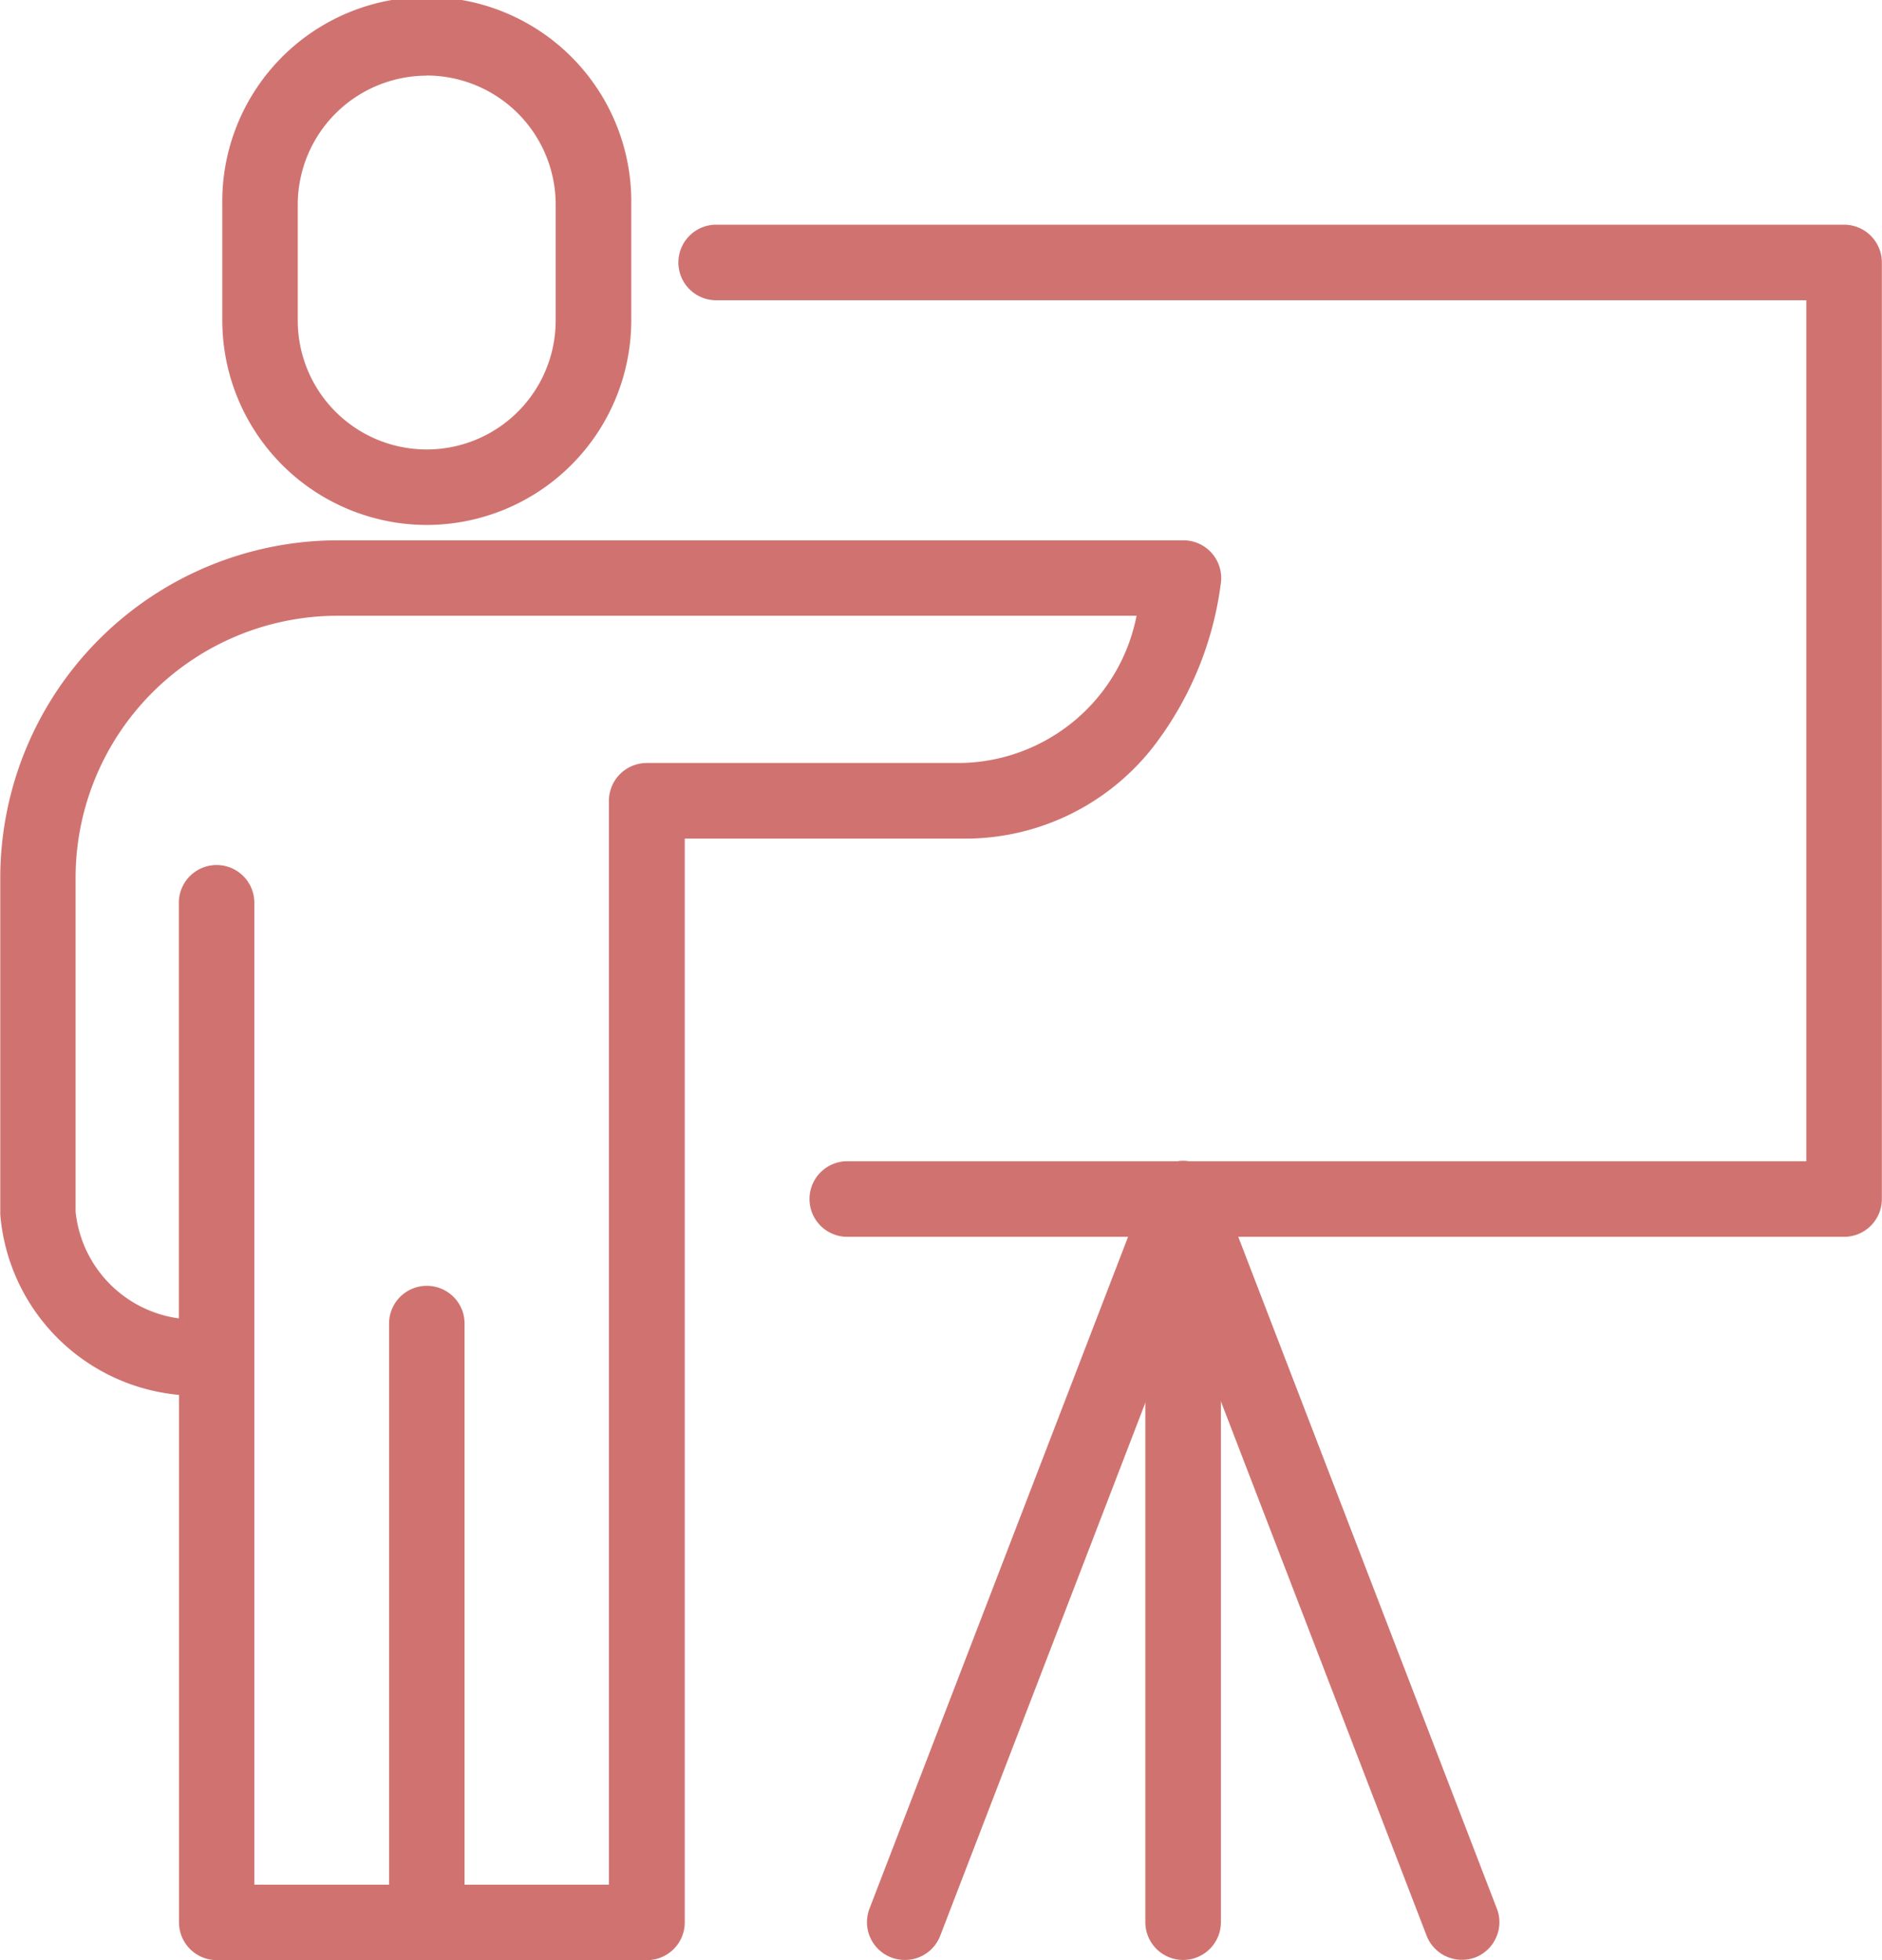
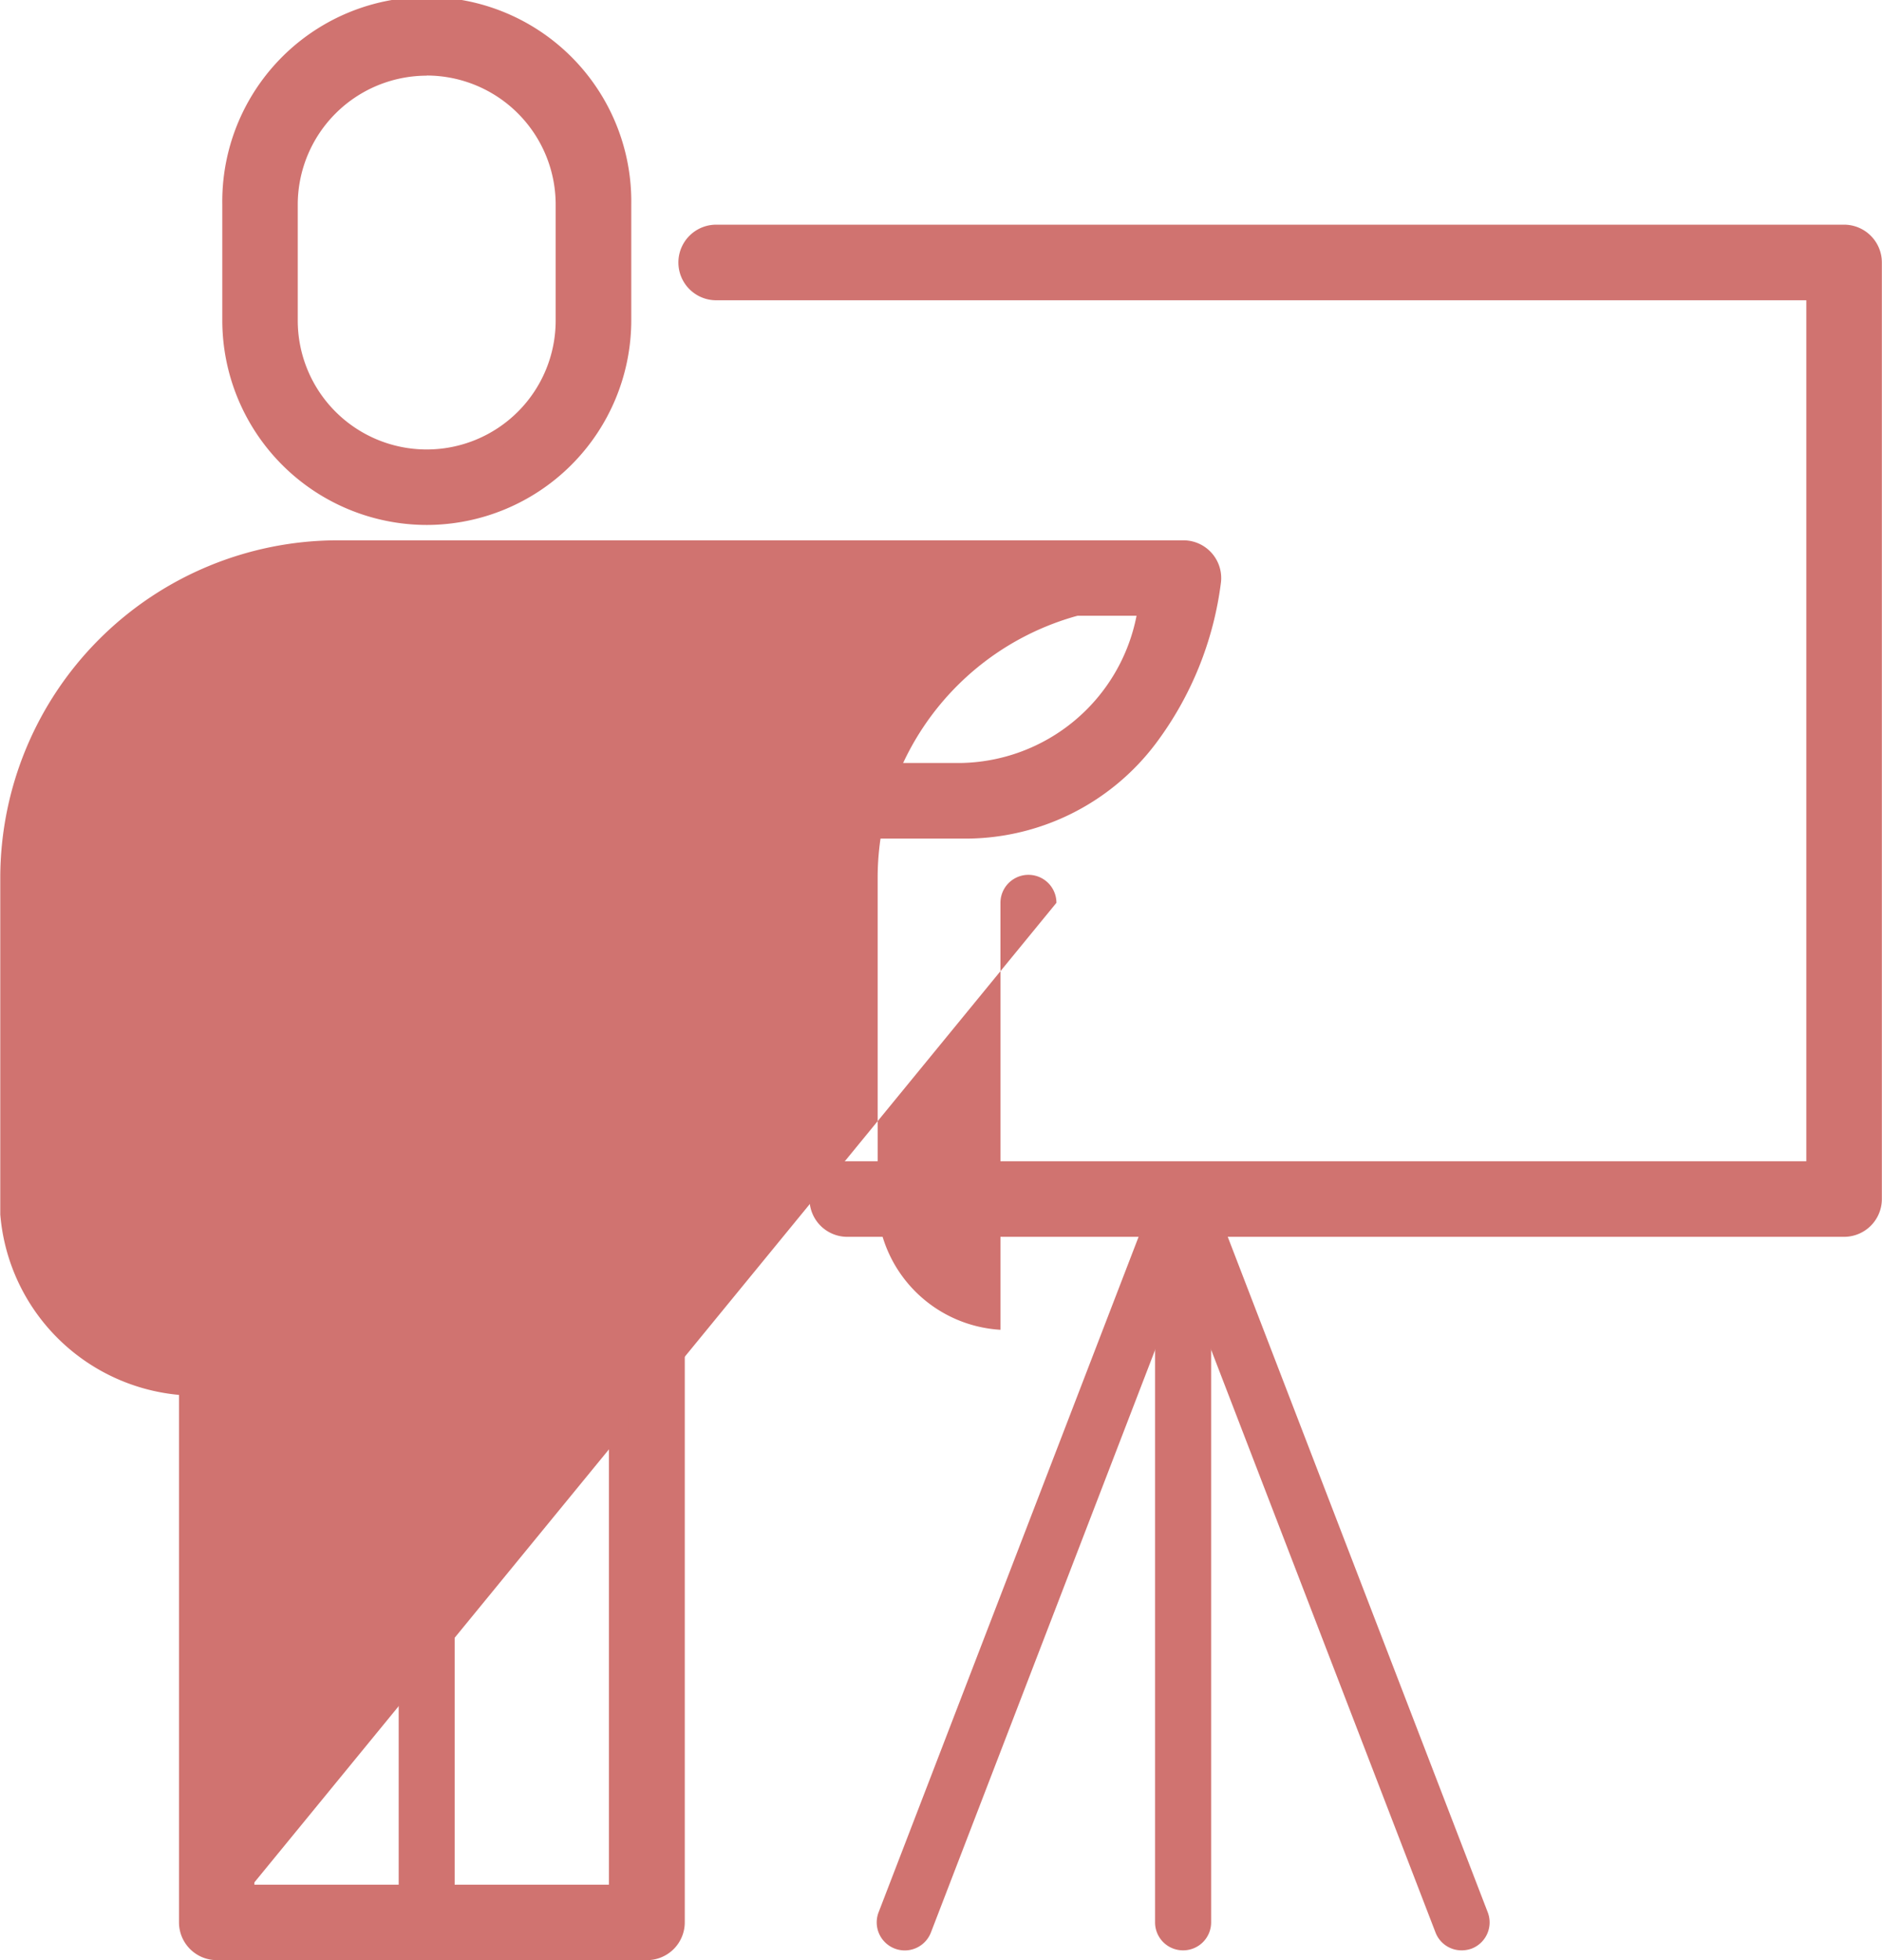
<svg xmlns="http://www.w3.org/2000/svg" width="41.154" height="42.87" viewBox="0 0 41.154 42.87">
  <g id="グループ_33194" data-name="グループ 33194" transform="translate(-1461.885 8016.058)">
    <g id="グループ_33192" data-name="グループ 33192" transform="translate(1461.884 -8016.058)">
      <g id="グループ_30258" data-name="グループ 30258" transform="translate(0 0)">
        <g id="グループ_30255" data-name="グループ 30255" transform="translate(4.862 0)">
          <path id="パス_78725" data-name="パス 78725" d="M1275.462,1493.279a4.263,4.263,0,0,1-4.257-4.26v-2.535a4.258,4.258,0,1,1,8.516,0v2.535A4.263,4.263,0,0,1,1275.462,1493.279Zm0-9.829a3.037,3.037,0,0,0-3.034,3.034v2.535a3.033,3.033,0,1,0,6.067,0v-2.535A3.037,3.037,0,0,0,1275.462,1483.451Z" transform="translate(-1270.991 -1482.011)" fill="#d07370" />
          <path id="パス_78725_-_アウトライン" data-name="パス 78725 - アウトライン" d="M1275.425,1493.456a4.477,4.477,0,0,1-4.47-4.473v-2.535a4.472,4.472,0,1,1,8.943,0v2.535A4.478,4.478,0,0,1,1275.425,1493.456Zm0-11.055a4.05,4.05,0,0,0-4.044,4.046v2.535a4.045,4.045,0,1,0,8.09,0v-2.535A4.051,4.051,0,0,0,1275.425,1482.4Zm0,9.829a3.251,3.251,0,0,1-3.247-3.247v-2.535a3.247,3.247,0,1,1,6.493,0v2.535A3.25,3.25,0,0,1,1275.425,1492.23Zm0-8.6a2.823,2.823,0,0,0-2.82,2.82v2.535a2.82,2.82,0,1,0,5.64,0v-2.535A2.823,2.823,0,0,0,1275.425,1483.627Z" transform="translate(-1270.955 -1481.975)" fill="#d07370" />
        </g>
        <g id="グループ_30256" data-name="グループ 30256" transform="translate(0 11.817)">
-           <path id="パス_78726" data-name="パス 78726" d="M1283.15,1517.669h-9.4a.611.611,0,0,1-.613-.613V1505.33a4.118,4.118,0,0,1-3.909-3.769l0-7.354a7.172,7.172,0,0,1,7.165-7.163h18.494a.612.612,0,0,1,.608.682c-.211,1.871-1.628,5.414-5.481,5.414h-6.245v23.916A.611.611,0,0,1,1283.15,1517.669Zm-8.793-1.223h8.18v-23.919a.615.615,0,0,1,.613-.613h6.859c2.852,0,3.823-2.423,4.132-3.646h-17.754a5.946,5.946,0,0,0-5.939,5.939v7.315a2.869,2.869,0,0,0,2.685,2.575v-9.338a.612.612,0,1,1,1.224,0Z" transform="translate(-1269.009 -1486.831)" fill="#d07370" />
+           <path id="パス_78726" data-name="パス 78726" d="M1283.15,1517.669h-9.4a.611.611,0,0,1-.613-.613V1505.33a4.118,4.118,0,0,1-3.909-3.769l0-7.354a7.172,7.172,0,0,1,7.165-7.163h18.494a.612.612,0,0,1,.608.682c-.211,1.871-1.628,5.414-5.481,5.414h-6.245v23.916A.611.611,0,0,1,1283.15,1517.669Zm-8.793-1.223h8.18v-23.919a.615.615,0,0,1,.613-.613h6.859c2.852,0,3.823-2.423,4.132-3.646a5.946,5.946,0,0,0-5.939,5.939v7.315a2.869,2.869,0,0,0,2.685,2.575v-9.338a.612.612,0,1,1,1.224,0Z" transform="translate(-1269.009 -1486.831)" fill="#d07370" />
          <path id="パス_78726_-_アウトライン" data-name="パス 78726 - アウトライン" d="M1283.114,1517.846h-9.4a.827.827,0,0,1-.827-.826v-11.536a4.316,4.316,0,0,1-3.908-3.946v-.014l0-7.354a7.386,7.386,0,0,1,7.379-7.376h18.494a.826.826,0,0,1,.82.919,7.406,7.406,0,0,1-1.418,3.515,5.215,5.215,0,0,1-4.275,2.089h-6.032v23.7A.827.827,0,0,1,1283.114,1517.846Zm-13.712-16.329a3.938,3.938,0,0,0,.851,2.114,4.012,4.012,0,0,0,2.865,1.45l.193.019v11.92a.4.4,0,0,0,.4.4h9.4a.4.4,0,0,0,.4-.4v-24.129h6.459c3.7,0,5.065-3.418,5.269-5.225a.4.4,0,0,0-.4-.445h-18.494a6.959,6.959,0,0,0-6.952,6.95Zm13.313,15.106h-8.607v-21.9a.4.4,0,1,0-.8,0v9.579l-.24-.029a3.07,3.07,0,0,1-2.872-2.769v-7.332a6.159,6.159,0,0,1,6.153-6.152h18.028l-.067.266a6.018,6.018,0,0,1-1.156,2.367,3.974,3.974,0,0,1-3.183,1.44h-6.859a.4.4,0,0,0-.4.4Zm-8.18-.427h7.753V1492.49a.829.829,0,0,1,.826-.826h6.859a3.984,3.984,0,0,0,3.853-3.22h-17.474a5.732,5.732,0,0,0-5.726,5.726v7.306a2.627,2.627,0,0,0,2.258,2.335v-9.09a.825.825,0,1,1,1.651,0Z" transform="translate(-1268.972 -1486.794)" fill="#d07370" />
        </g>
        <g id="グループ_30257" data-name="グループ 30257" transform="translate(8.509 28.112)">
          <path id="パス_78727" data-name="パス 78727" d="M1273.3,1508.019a.609.609,0,0,1-.611-.613v-13.1a.612.612,0,1,1,1.224,0v13.1A.612.612,0,0,1,1273.3,1508.019Z" transform="translate(-1272.479 -1493.476)" fill="#d07370" />
-           <path id="パス_78727_-_アウトライン" data-name="パス 78727 - アウトライン" d="M1273.266,1508.2a.826.826,0,0,1-.824-.826v-13.1a.825.825,0,1,1,1.651,0v13.1A.827.827,0,0,1,1273.266,1508.2Zm0-14.33a.4.4,0,0,0-.4.4v13.1a.394.394,0,0,0,.4.4.4.4,0,0,0,.4-.4v-13.1A.4.4,0,0,0,1273.266,1493.866Z" transform="translate(-1272.442 -1493.439)" fill="#d07370" />
        </g>
      </g>
      <g id="グループ_30259" data-name="グループ 30259" transform="translate(14.841 4.914)">
        <path id="パス_78728" data-name="パス 78728" d="M1300.549,1505.938h-21.8a.613.613,0,1,1,0-1.226h21.184v-19.257h-24.051a.613.613,0,0,1,0-1.226h24.664a.613.613,0,0,1,.613.613v20.483A.613.613,0,0,1,1300.549,1505.938Z" transform="translate(-1275.061 -1484.016)" fill="#d07370" />
        <path id="パス_78728_-_アウトライン" data-name="パス 78728 - アウトライン" d="M1300.512,1506.115h-21.8a.826.826,0,1,1,0-1.653h20.971v-18.83h-23.838a.826.826,0,0,1,0-1.653h24.664a.827.827,0,0,1,.826.826v20.483A.827.827,0,0,1,1300.512,1506.115Zm-21.8-1.226a.4.4,0,1,0,0,.8h21.8a.4.4,0,0,0,.4-.4v-20.483a.4.4,0,0,0-.4-.4h-24.664a.4.4,0,0,0,0,.8h24.265v19.683Z" transform="translate(-1275.024 -1483.979)" fill="#d07370" />
      </g>
      <g id="グループ_30260" data-name="グループ 30260" transform="translate(25.046 25.397)">
        <path id="パス_78729" data-name="パス 78729" d="M1280.049,1509.627a.611.611,0,0,1-.613-.613V1493.2a.613.613,0,1,1,1.226,0v15.819A.612.612,0,0,1,1280.049,1509.627Z" transform="translate(-1279.223 -1492.369)" fill="#d07370" />
-         <path id="パス_78729_-_アウトライン" data-name="パス 78729 - アウトライン" d="M1280.012,1509.8a.827.827,0,0,1-.826-.826v-15.819a.826.826,0,1,1,1.653,0v15.819A.827.827,0,0,1,1280.012,1509.8Zm0-17.045a.4.4,0,0,0-.4.4v15.819a.4.4,0,0,0,.8,0v-15.819A.4.4,0,0,0,1280.012,1492.759Z" transform="translate(-1279.186 -1492.332)" fill="#d07370" />
      </g>
      <g id="グループ_30261" data-name="グループ 30261" transform="translate(18.959 25.397)">
        <path id="パス_78730" data-name="パス 78730" d="M1289.743,1509.627a.609.609,0,0,1-.571-.392l-5.518-14.333-5.515,14.333a.613.613,0,0,1-1.145-.439l6.089-15.822a.612.612,0,0,1,1.143,0l6.089,15.822a.614.614,0,0,1-.35.792A.64.64,0,0,1,1289.743,1509.627Z" transform="translate(-1276.74 -1492.369)" fill="#d07370" />
-         <path id="パス_78730_-_アウトライン" data-name="パス 78730 - アウトライン" d="M1277.53,1509.8a.826.826,0,0,1-.771-1.122l6.089-15.822a.825.825,0,0,1,1.541,0l6.089,15.822a.814.814,0,0,1-.016.631.825.825,0,0,1-.456.436l0,0a.854.854,0,0,1-.294.052.827.827,0,0,1-.771-.53l-5.318-13.815-5.316,13.816A.824.824,0,0,1,1277.53,1509.8Zm6.088-17.046a.4.4,0,0,0-.372.256l-6.089,15.822a.4.4,0,0,0,.747.285l5.714-14.85,5.717,14.85a.393.393,0,0,0,.372.255.427.427,0,0,0,.146-.025.4.4,0,0,0,.219-.211.391.391,0,0,0,.008-.3l-6.089-15.823A.4.4,0,0,0,1283.617,1492.759Z" transform="translate(-1276.704 -1492.332)" fill="#d07370" />
      </g>
    </g>
  </g>
</svg>